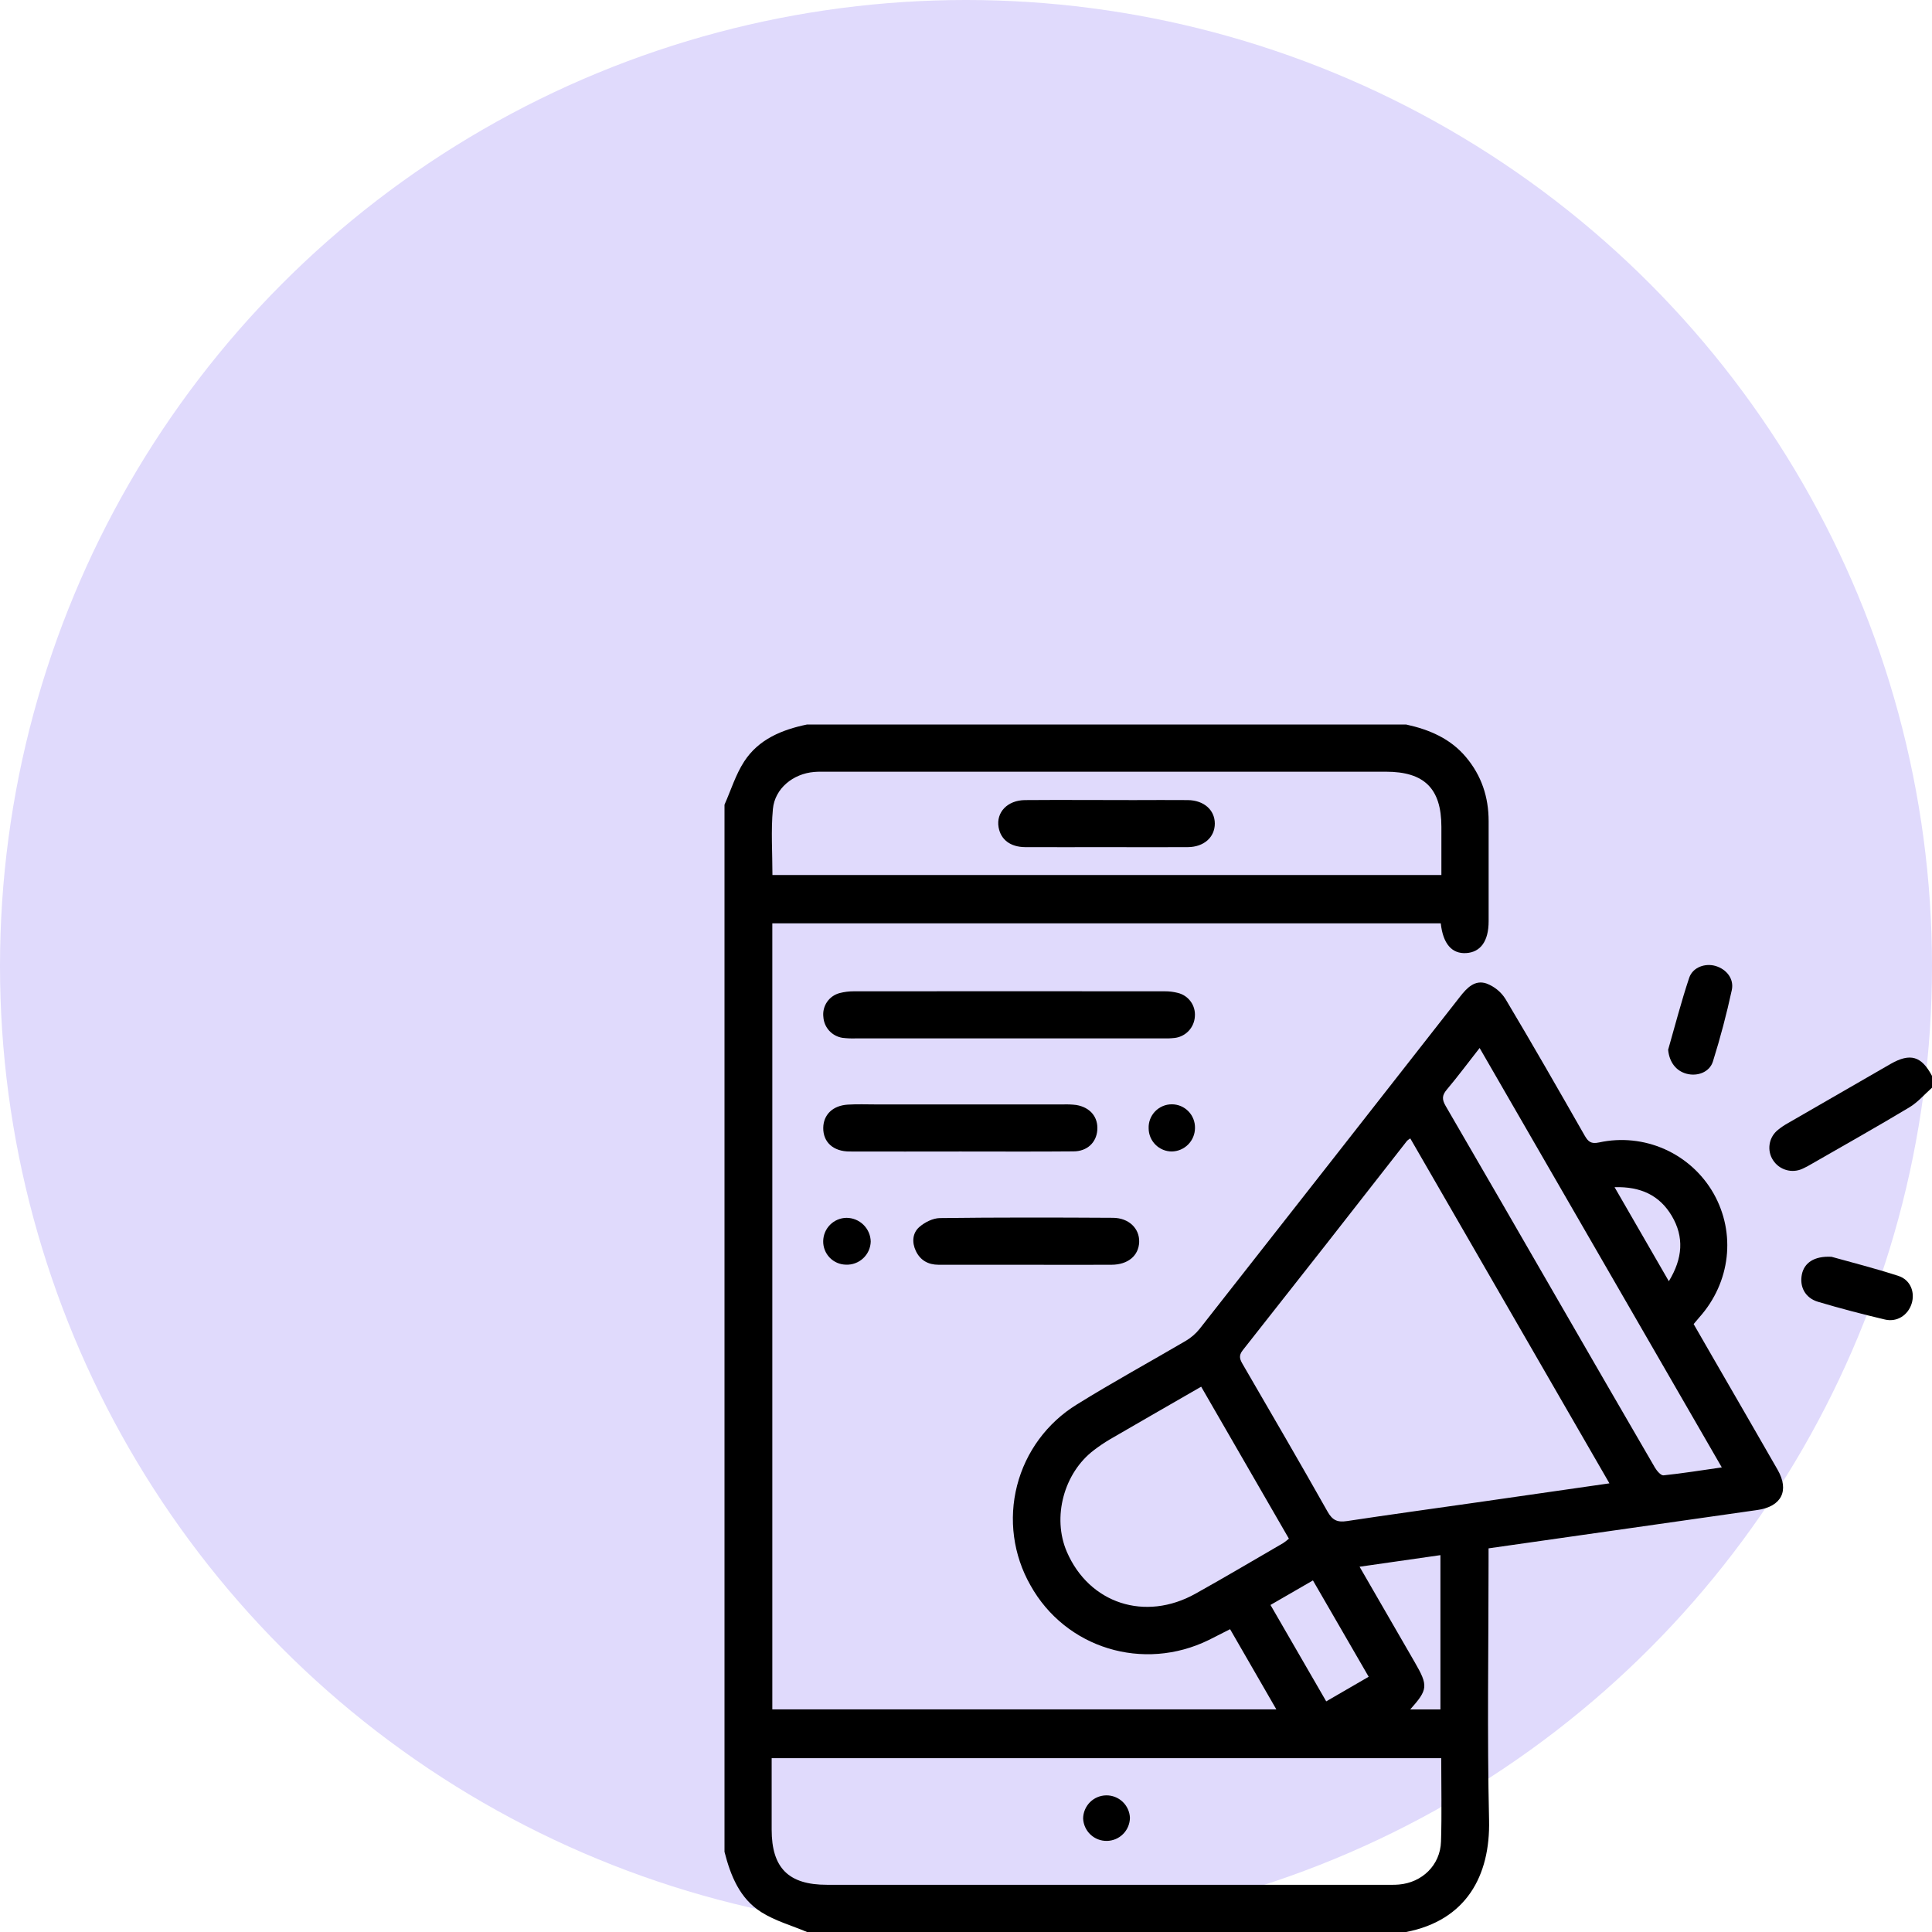
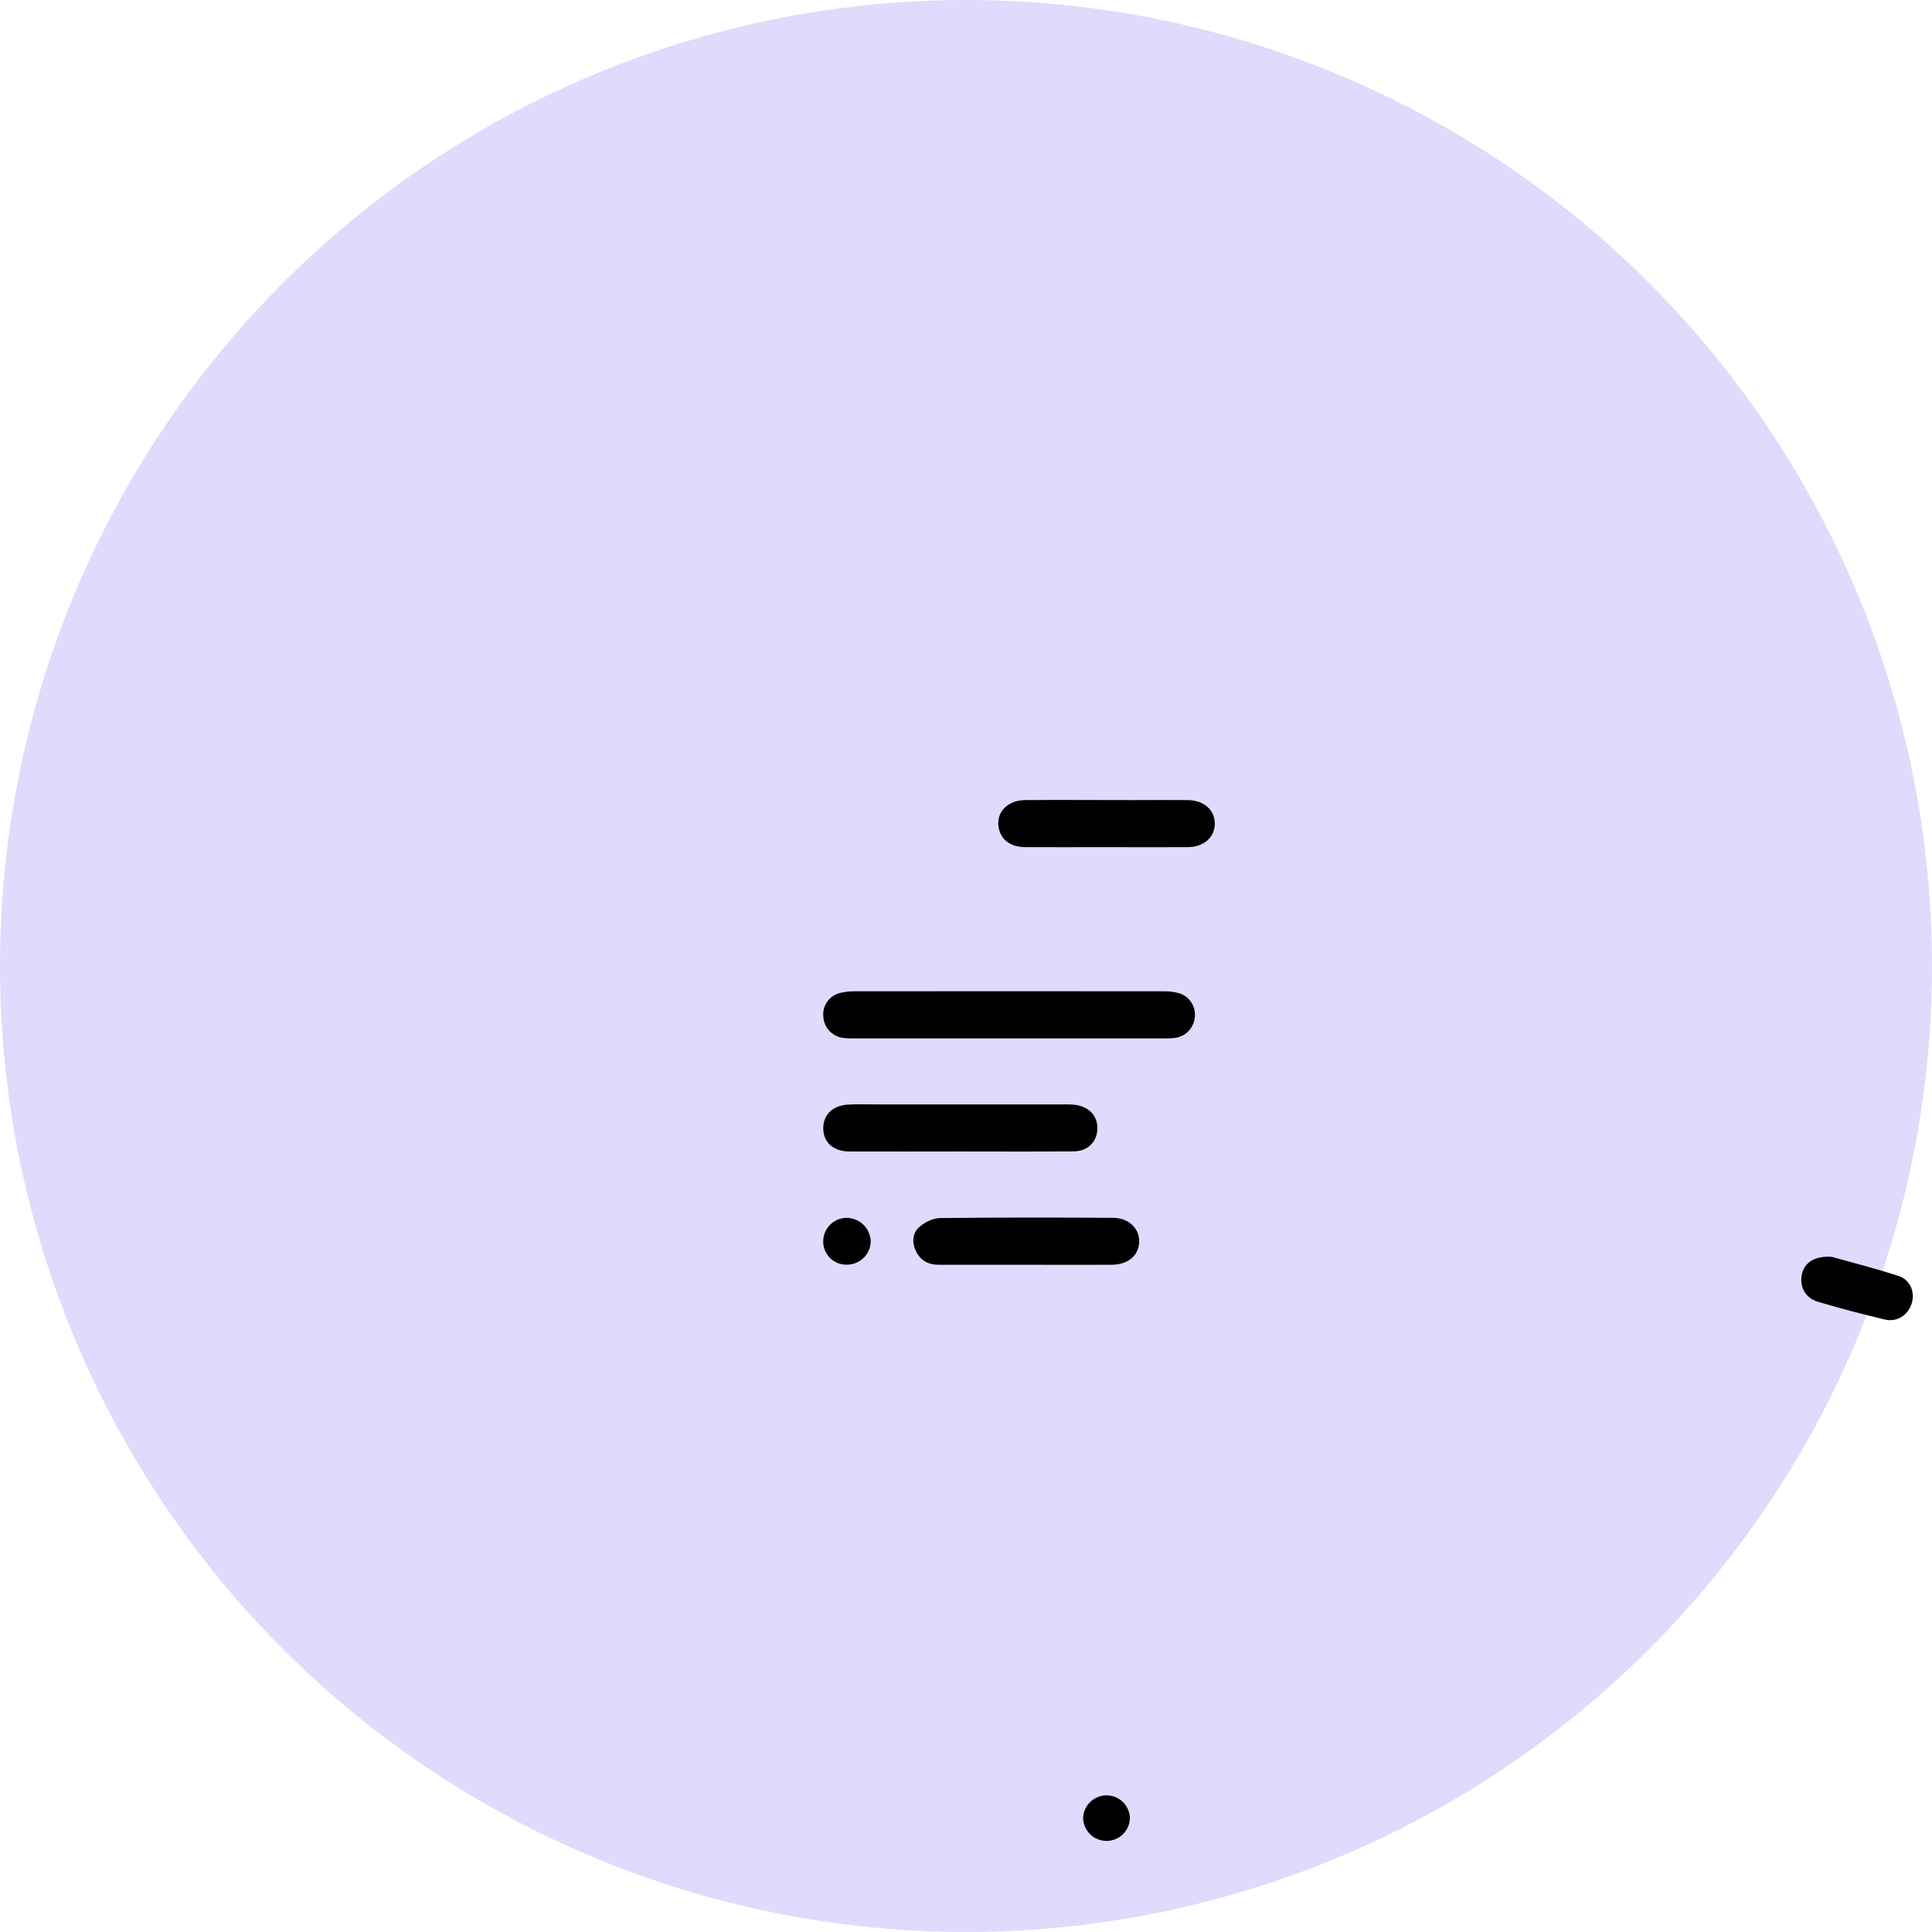
<svg xmlns="http://www.w3.org/2000/svg" width="80" height="80" viewBox="0 0 80 80" fill="none">
  <circle cx="40" cy="40" r="40" fill="#E0DAFC" />
-   <path d="M73.607 60.859C72.744 59.35 71.87 57.846 71.001 56.339L70.13 54.827C70.228 54.715 70.296 54.626 70.371 54.542C71.657 53.097 71.888 51.069 70.957 49.421C70.495 48.609 69.786 47.967 68.933 47.586C68.08 47.206 67.127 47.107 66.215 47.306C65.881 47.378 65.763 47.275 65.616 47.019C64.536 45.127 63.454 43.235 62.338 41.365C62.153 41.071 61.876 40.846 61.55 40.724C61.071 40.562 60.743 40.903 60.457 41.27C56.866 45.859 53.272 50.444 49.675 55.024C49.514 55.225 49.317 55.395 49.095 55.525C47.596 56.404 46.067 57.238 44.589 58.157C43.36 58.913 42.473 60.116 42.115 61.513C41.757 62.91 41.955 64.391 42.669 65.644C44.122 68.253 47.339 69.239 50.056 67.907C50.343 67.767 50.625 67.614 50.935 67.461L52.85 70.781H31.98V38.233H59.659C59.751 39.082 60.12 39.503 60.714 39.465C61.308 39.427 61.641 38.969 61.641 38.148C61.641 36.766 61.641 35.382 61.641 33.999C61.641 33.008 61.348 32.116 60.7 31.347C60.053 30.577 59.178 30.208 58.223 30H33.418C32.375 30.216 31.411 30.612 30.814 31.533C30.461 32.076 30.266 32.722 30 33.32V76.68C30.252 77.671 30.633 78.616 31.527 79.18C32.102 79.542 32.784 79.732 33.418 80H58.223C60.71 79.52 61.713 77.673 61.659 75.366C61.577 71.805 61.638 68.237 61.638 64.675V64.114C65.398 63.577 69.084 63.05 72.77 62.526C73.765 62.385 74.105 61.728 73.607 60.859ZM69.225 50.348C69.741 51.22 69.681 52.105 69.103 53.053L66.856 49.159C67.936 49.126 68.721 49.497 69.225 50.348ZM49.508 65.988C47.416 67.16 45.1 66.398 44.175 64.256C43.559 62.829 44.051 60.985 45.303 60.043C45.509 59.885 45.725 59.739 45.949 59.606C47.197 58.881 48.448 58.163 49.738 57.42L53.37 63.712C53.298 63.777 53.221 63.837 53.141 63.892C51.932 64.593 50.728 65.307 49.508 65.988ZM52.608 66.458L54.366 65.442C55.136 66.772 55.895 68.085 56.674 69.431L54.916 70.45L52.608 66.458ZM58.579 68.825C57.834 67.534 57.088 66.244 56.297 64.875L59.645 64.395V70.785H58.394C59.131 69.958 59.145 69.804 58.579 68.825ZM32.004 33.501C32.084 32.645 32.844 32.036 33.716 31.965C33.894 31.95 34.073 31.955 34.253 31.955H57.39C58.981 31.955 59.684 32.654 59.685 34.237V36.232H31.985C31.985 35.309 31.92 34.395 32.004 33.501ZM59.669 76.255C59.638 77.231 58.888 77.954 57.921 78.035C57.742 78.05 57.562 78.045 57.384 78.045H34.244C32.652 78.047 31.953 77.349 31.953 75.761V72.802H59.678C59.678 73.981 59.705 75.117 59.669 76.255ZM61.088 62.221C59.318 62.474 57.547 62.716 55.779 62.984C55.389 63.043 55.177 62.96 54.972 62.594C53.823 60.555 52.643 58.534 51.469 56.509C51.352 56.306 51.268 56.154 51.458 55.912C53.737 53.026 56.005 50.134 58.265 47.236C58.306 47.2 58.35 47.167 58.397 47.139L66.643 61.422L61.088 62.221ZM68.883 61.091C68.775 61.102 68.606 60.906 68.527 60.77C67.189 58.468 65.854 56.162 64.523 53.853C62.972 51.167 61.426 48.482 59.863 45.798C59.708 45.531 59.704 45.361 59.906 45.122C60.363 44.579 60.785 44.01 61.268 43.395L71.296 60.762C70.451 60.882 69.67 61.009 68.883 61.091Z" fill="black" />
-   <path d="M80 44.551V45.039C79.691 45.313 79.414 45.641 79.067 45.85C77.73 46.653 76.37 47.418 75.019 48.194C74.893 48.27 74.763 48.339 74.628 48.4C74.418 48.494 74.182 48.51 73.962 48.446C73.741 48.382 73.551 48.242 73.424 48.05C73.291 47.852 73.239 47.611 73.277 47.375C73.314 47.14 73.44 46.927 73.628 46.781C73.754 46.678 73.889 46.587 74.031 46.509C75.452 45.687 76.874 44.867 78.296 44.049C79.104 43.592 79.565 43.732 80 44.551Z" fill="black" />
  <path d="M49.477 42.089C49.464 42.31 49.375 42.52 49.224 42.683C49.073 42.845 48.87 42.95 48.65 42.978C48.472 42.998 48.293 43.004 48.114 42.998H35.425C35.246 43.004 35.067 42.996 34.89 42.975C34.679 42.943 34.485 42.841 34.34 42.684C34.195 42.527 34.108 42.326 34.094 42.113C34.067 41.893 34.121 41.67 34.247 41.487C34.373 41.303 34.562 41.173 34.777 41.119C34.965 41.071 35.159 41.047 35.353 41.048C39.65 41.044 43.945 41.044 48.238 41.048C48.417 41.047 48.595 41.069 48.767 41.113C48.983 41.164 49.173 41.29 49.303 41.469C49.434 41.648 49.495 41.868 49.477 42.089Z" fill="black" />
  <path d="M45.437 46.797C45.398 47.306 45.02 47.676 44.449 47.676C42.887 47.69 41.324 47.681 39.768 47.681C38.239 47.681 36.711 47.687 35.183 47.681C34.499 47.681 34.083 47.291 34.089 46.705C34.095 46.16 34.48 45.778 35.105 45.74C35.495 45.715 35.886 45.732 36.276 45.732H44.031C44.21 45.726 44.388 45.733 44.566 45.755C45.145 45.853 45.478 46.258 45.437 46.797Z" fill="black" />
  <path d="M47.171 51.429C47.151 51.993 46.71 52.367 46.029 52.371C44.843 52.379 43.656 52.371 42.471 52.371C41.268 52.371 40.067 52.371 38.865 52.371C38.439 52.371 38.109 52.191 37.923 51.8C37.754 51.443 37.781 51.059 38.066 50.809C38.289 50.613 38.629 50.441 38.919 50.438C41.307 50.408 43.694 50.413 46.082 50.427C46.745 50.43 47.188 50.87 47.171 51.429Z" fill="black" />
  <path d="M79.155 53.986C79.003 54.459 78.552 54.757 78.052 54.639C77.122 54.419 76.196 54.177 75.281 53.905C74.745 53.745 74.506 53.277 74.613 52.764C74.711 52.297 75.114 52.002 75.839 52.041C76.62 52.261 77.629 52.514 78.612 52.834C79.111 52.997 79.306 53.514 79.155 53.986Z" fill="black" />
-   <path d="M71.71 40.997C71.495 41.992 71.233 42.981 70.929 43.952C70.789 44.399 70.288 44.579 69.843 44.463C69.397 44.347 69.121 43.975 69.074 43.468C69.36 42.473 69.618 41.469 69.946 40.488C70.094 40.048 70.613 39.871 71.042 40C71.486 40.133 71.811 40.526 71.71 40.997Z" fill="black" />
  <path d="M36.055 51.412C36.051 51.542 36.021 51.67 35.968 51.789C35.914 51.908 35.837 52.014 35.742 52.103C35.647 52.192 35.535 52.261 35.413 52.306C35.291 52.352 35.161 52.372 35.031 52.367C34.904 52.365 34.78 52.339 34.664 52.289C34.548 52.239 34.443 52.166 34.355 52.075C34.268 51.985 34.199 51.877 34.153 51.76C34.107 51.642 34.084 51.517 34.087 51.391C34.091 51.136 34.193 50.894 34.373 50.714C34.553 50.534 34.796 50.431 35.05 50.428C35.313 50.428 35.566 50.531 35.753 50.715C35.941 50.899 36.05 51.149 36.055 51.412Z" fill="black" />
-   <path d="M49.482 46.714C49.479 46.968 49.378 47.211 49.199 47.391C49.02 47.572 48.778 47.675 48.523 47.68C48.269 47.68 48.025 47.579 47.845 47.399C47.665 47.219 47.563 46.975 47.563 46.72C47.558 46.592 47.579 46.464 47.625 46.343C47.671 46.223 47.741 46.114 47.83 46.021C47.919 45.928 48.026 45.855 48.144 45.804C48.263 45.753 48.39 45.727 48.519 45.727C48.647 45.726 48.775 45.752 48.893 45.801C49.012 45.851 49.119 45.924 49.209 46.016C49.299 46.108 49.369 46.217 49.416 46.337C49.463 46.457 49.485 46.585 49.482 46.714Z" fill="black" />
  <path d="M46.788 75.269C46.785 75.522 46.684 75.763 46.506 75.942C46.328 76.122 46.087 76.224 45.834 76.228C45.581 76.232 45.337 76.138 45.153 75.964C44.97 75.791 44.861 75.553 44.85 75.301C44.852 75.048 44.954 74.807 45.132 74.627C45.31 74.448 45.551 74.346 45.804 74.342C46.056 74.338 46.3 74.433 46.484 74.606C46.668 74.779 46.777 75.017 46.788 75.269Z" fill="black" />
  <path d="M50.303 34.101C50.303 34.665 49.856 35.072 49.188 35.078C48.066 35.086 46.942 35.078 45.821 35.078C44.7 35.078 43.575 35.083 42.453 35.078C41.834 35.073 41.438 34.766 41.349 34.254C41.243 33.637 41.715 33.136 42.446 33.13C43.942 33.118 45.439 33.13 46.938 33.13C47.686 33.13 48.435 33.122 49.184 33.13C49.851 33.138 50.3 33.537 50.303 34.101Z" fill="black" />
</svg>